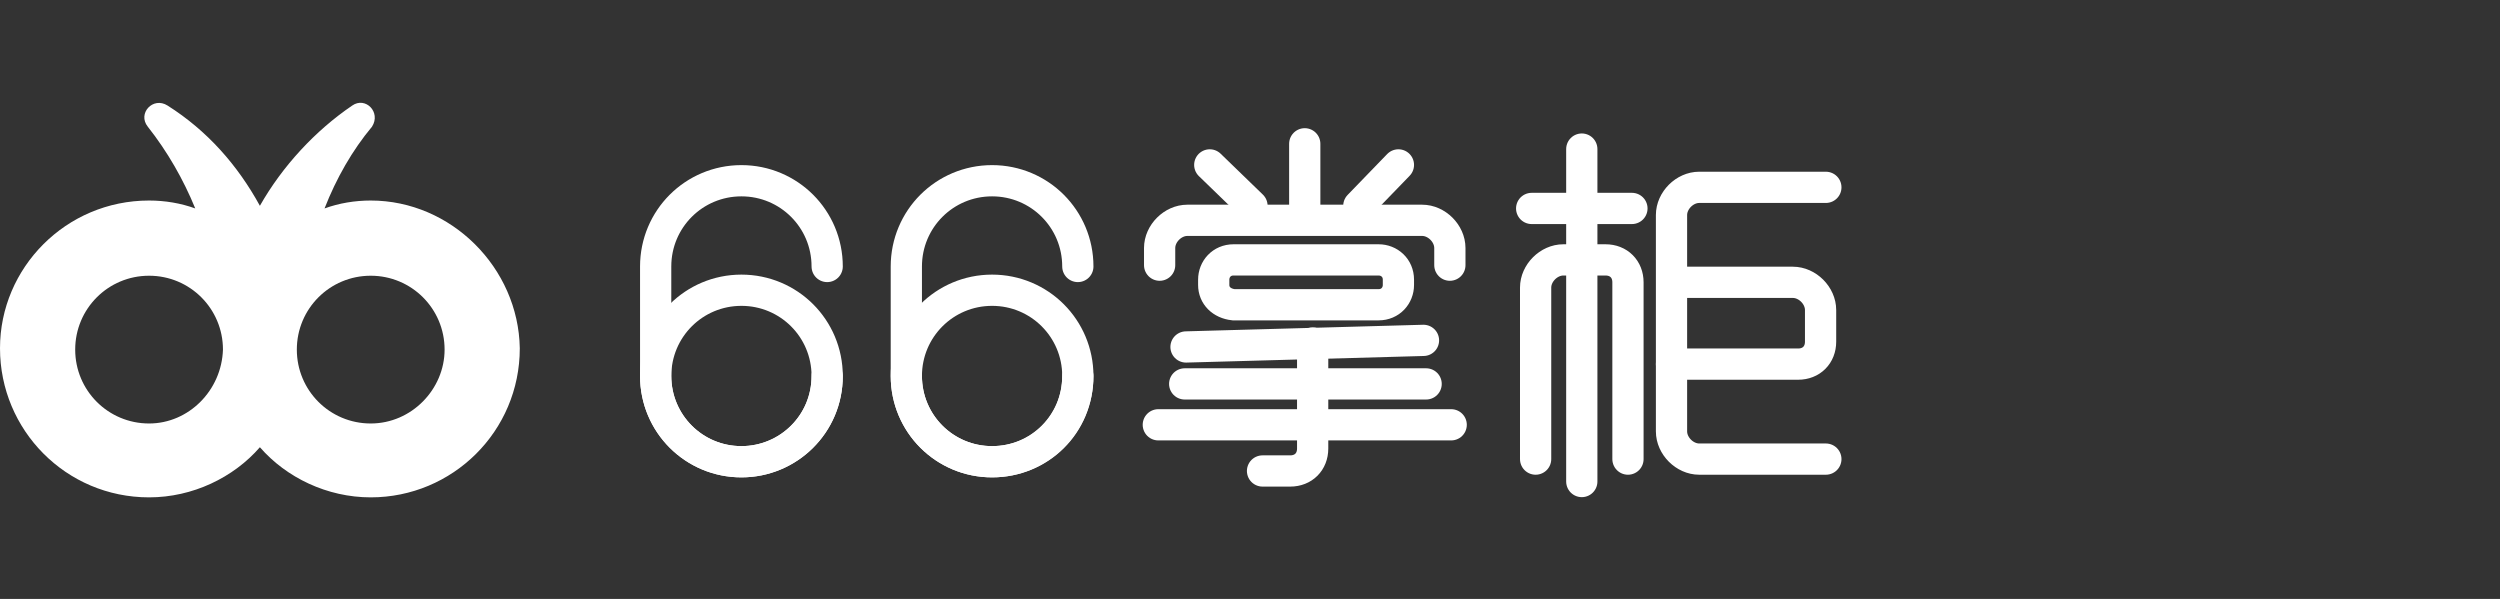
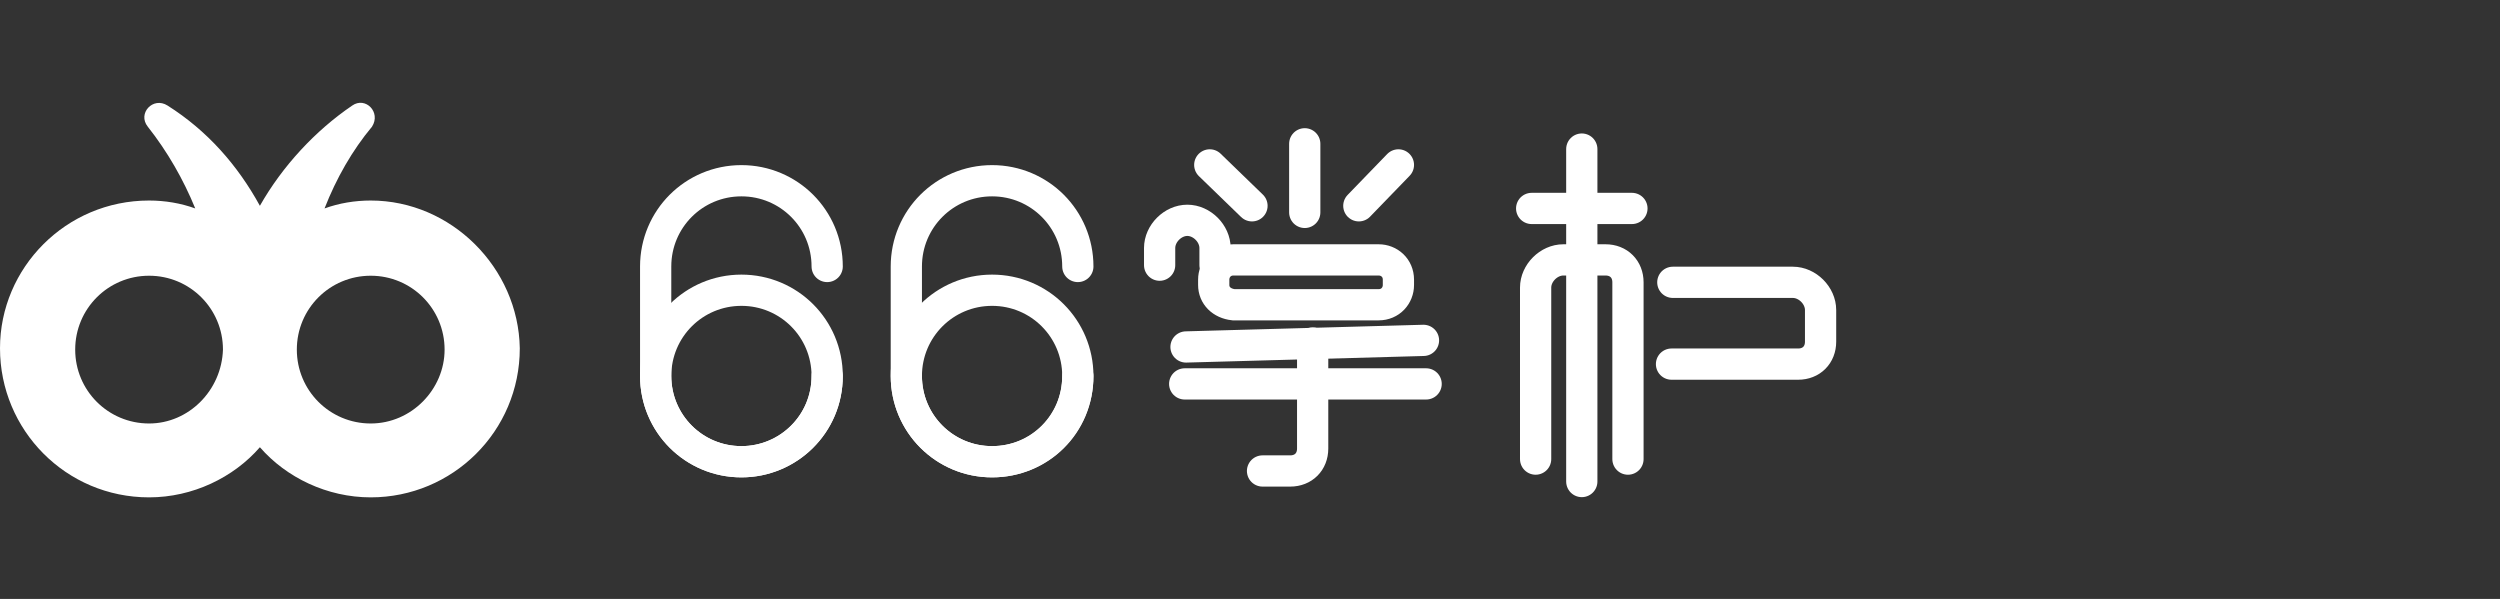
<svg xmlns="http://www.w3.org/2000/svg" version="1.1" id="Layer_1" x="0px" y="0px" viewBox="0 0 189.5 45.4" style="enable-background:new 0 0 189.5 45.4;" xml:space="preserve">
  <rect x="0" y="0" width="189.5" height="45.4" fill="#333333" stroke="none" />
  <style type="text/css">
	.st0{fill:#FFFFFF;}
	.st1{fill:none;stroke:#FFFFFF;stroke-width:2.368;stroke-linecap:round;stroke-miterlimit:10;}
</style>
  <g>
    <path class="st0" d="M28.1,15.2c-1.2,0-2.4,0.2-3.5,0.6c0.9-2.3,2.1-4.4,3.6-6.2c0.7-1.1-0.5-2.3-1.5-1.6c-2.8,1.9-5.3,4.6-7,7.6   c-1.7-3.1-4-5.7-7-7.6c-1.1-0.7-2.3,0.6-1.5,1.6c1.5,1.9,2.7,4,3.6,6.2c-1.1-0.4-2.3-0.6-3.5-0.6C5,15.2,0,20.3,0,26.4   c0,6.2,5,11.3,11.3,11.3c3.3,0,6.4-1.5,8.4-3.8c2,2.3,5.1,3.8,8.4,3.8c6.2,0,11.3-5,11.3-11.3C39.3,20.3,34.2,15.2,28.1,15.2z    M11.3,32.1c-3.1,0-5.6-2.5-5.6-5.6s2.5-5.6,5.6-5.6s5.6,2.5,5.6,5.6l0,0C16.8,29.6,14.3,32.1,11.3,32.1z M28.1,32.1   c-3.1,0-5.6-2.5-5.6-5.6l0,0c0-3.1,2.5-5.6,5.6-5.6s5.6,2.5,5.6,5.6C33.7,29.5,31.2,32.1,28.1,32.1z" />
    <g>
      <g>
        <line class="st1" x1="98.9" y1="10.9" x2="98.9" y2="16.1" />
        <g>
          <line class="st1" x1="91.7" y1="12.5" x2="94.9" y2="15.6" />
          <line class="st1" x1="106" y1="12.5" x2="103" y2="15.6" />
        </g>
-         <path class="st1" d="M87.9,20.1v-1.3c0-1.1,1-2.1,2.1-2.1h17.8c1.1,0,2.1,1,2.1,2.1v1.3" />
+         <path class="st1" d="M87.9,20.1v-1.3c0-1.1,1-2.1,2.1-2.1c1.1,0,2.1,1,2.1,2.1v1.3" />
        <path class="st1" d="M92,21.6v-0.4c0-0.8,0.6-1.5,1.5-1.5h11c0.8,0,1.5,0.6,1.5,1.5v0.4c0,0.8-0.6,1.5-1.5,1.5h-11     C92.6,23,92,22.4,92,21.6z" />
        <line class="st1" x1="107.9" y1="25.8" x2="89.9" y2="26.3" />
        <line class="st1" x1="89.8" y1="29.1" x2="108.1" y2="29.1" />
-         <line class="st1" x1="110" y1="32.2" x2="87.8" y2="32.2" />
        <path class="st1" d="M95.7,35.7h2.1c1,0,1.7-0.7,1.7-1.7v-8" />
      </g>
      <g>
        <line class="st1" x1="116.1" y1="15.8" x2="123.7" y2="15.8" />
        <line class="st1" x1="119.9" y1="11.3" x2="119.9" y2="36.5" />
        <path class="st1" d="M116.4,34.8v-13c0-1.1,1-2.1,2.1-2.1h3.2c1,0,1.7,0.7,1.7,1.7v13.4" />
-         <path class="st1" d="M138.4,14.2h-9.6c-1.1,0-2.1,1-2.1,2.1v16.4c0,1.1,1,2.1,2.1,2.1h9.6" />
        <path class="st1" d="M126.8,21.4h9.1c1.1,0,2.1,1,2.1,2.1v2.4c0,1-0.7,1.7-1.7,1.7h-9.6" />
      </g>
      <g>
        <path class="st1" d="M56.2,35L56.2,35c-3.6,0-6.5-2.9-6.5-6.5l0,0c0-3.6,2.9-6.5,6.5-6.5l0,0c3.6,0,6.5,2.9,6.5,6.5l0,0     C62.7,32.2,59.7,35,56.2,35z" />
        <path class="st1" d="M62.7,28.5L62.7,28.5c0,3.6-2.9,6.5-6.5,6.5l0,0c-3.6,0-6.5-2.9-6.5-6.5v-8.3c0-3.6,2.9-6.5,6.5-6.5l0,0     c3.6,0,6.5,2.9,6.5,6.5l0,0" />
      </g>
      <g>
        <path class="st1" d="M75.2,35L75.2,35c-3.6,0-6.5-2.9-6.5-6.5l0,0c0-3.6,2.9-6.5,6.5-6.5l0,0c3.6,0,6.5,2.9,6.5,6.5l0,0     C81.7,32.2,78.8,35,75.2,35z" />
        <path class="st1" d="M81.7,28.5L81.7,28.5c0,3.6-2.9,6.5-6.5,6.5l0,0c-3.6,0-6.5-2.9-6.5-6.5v-8.3c0-3.6,2.9-6.5,6.5-6.5l0,0     c3.6,0,6.5,2.9,6.5,6.5l0,0" />
      </g>
    </g>
  </g>
</svg>